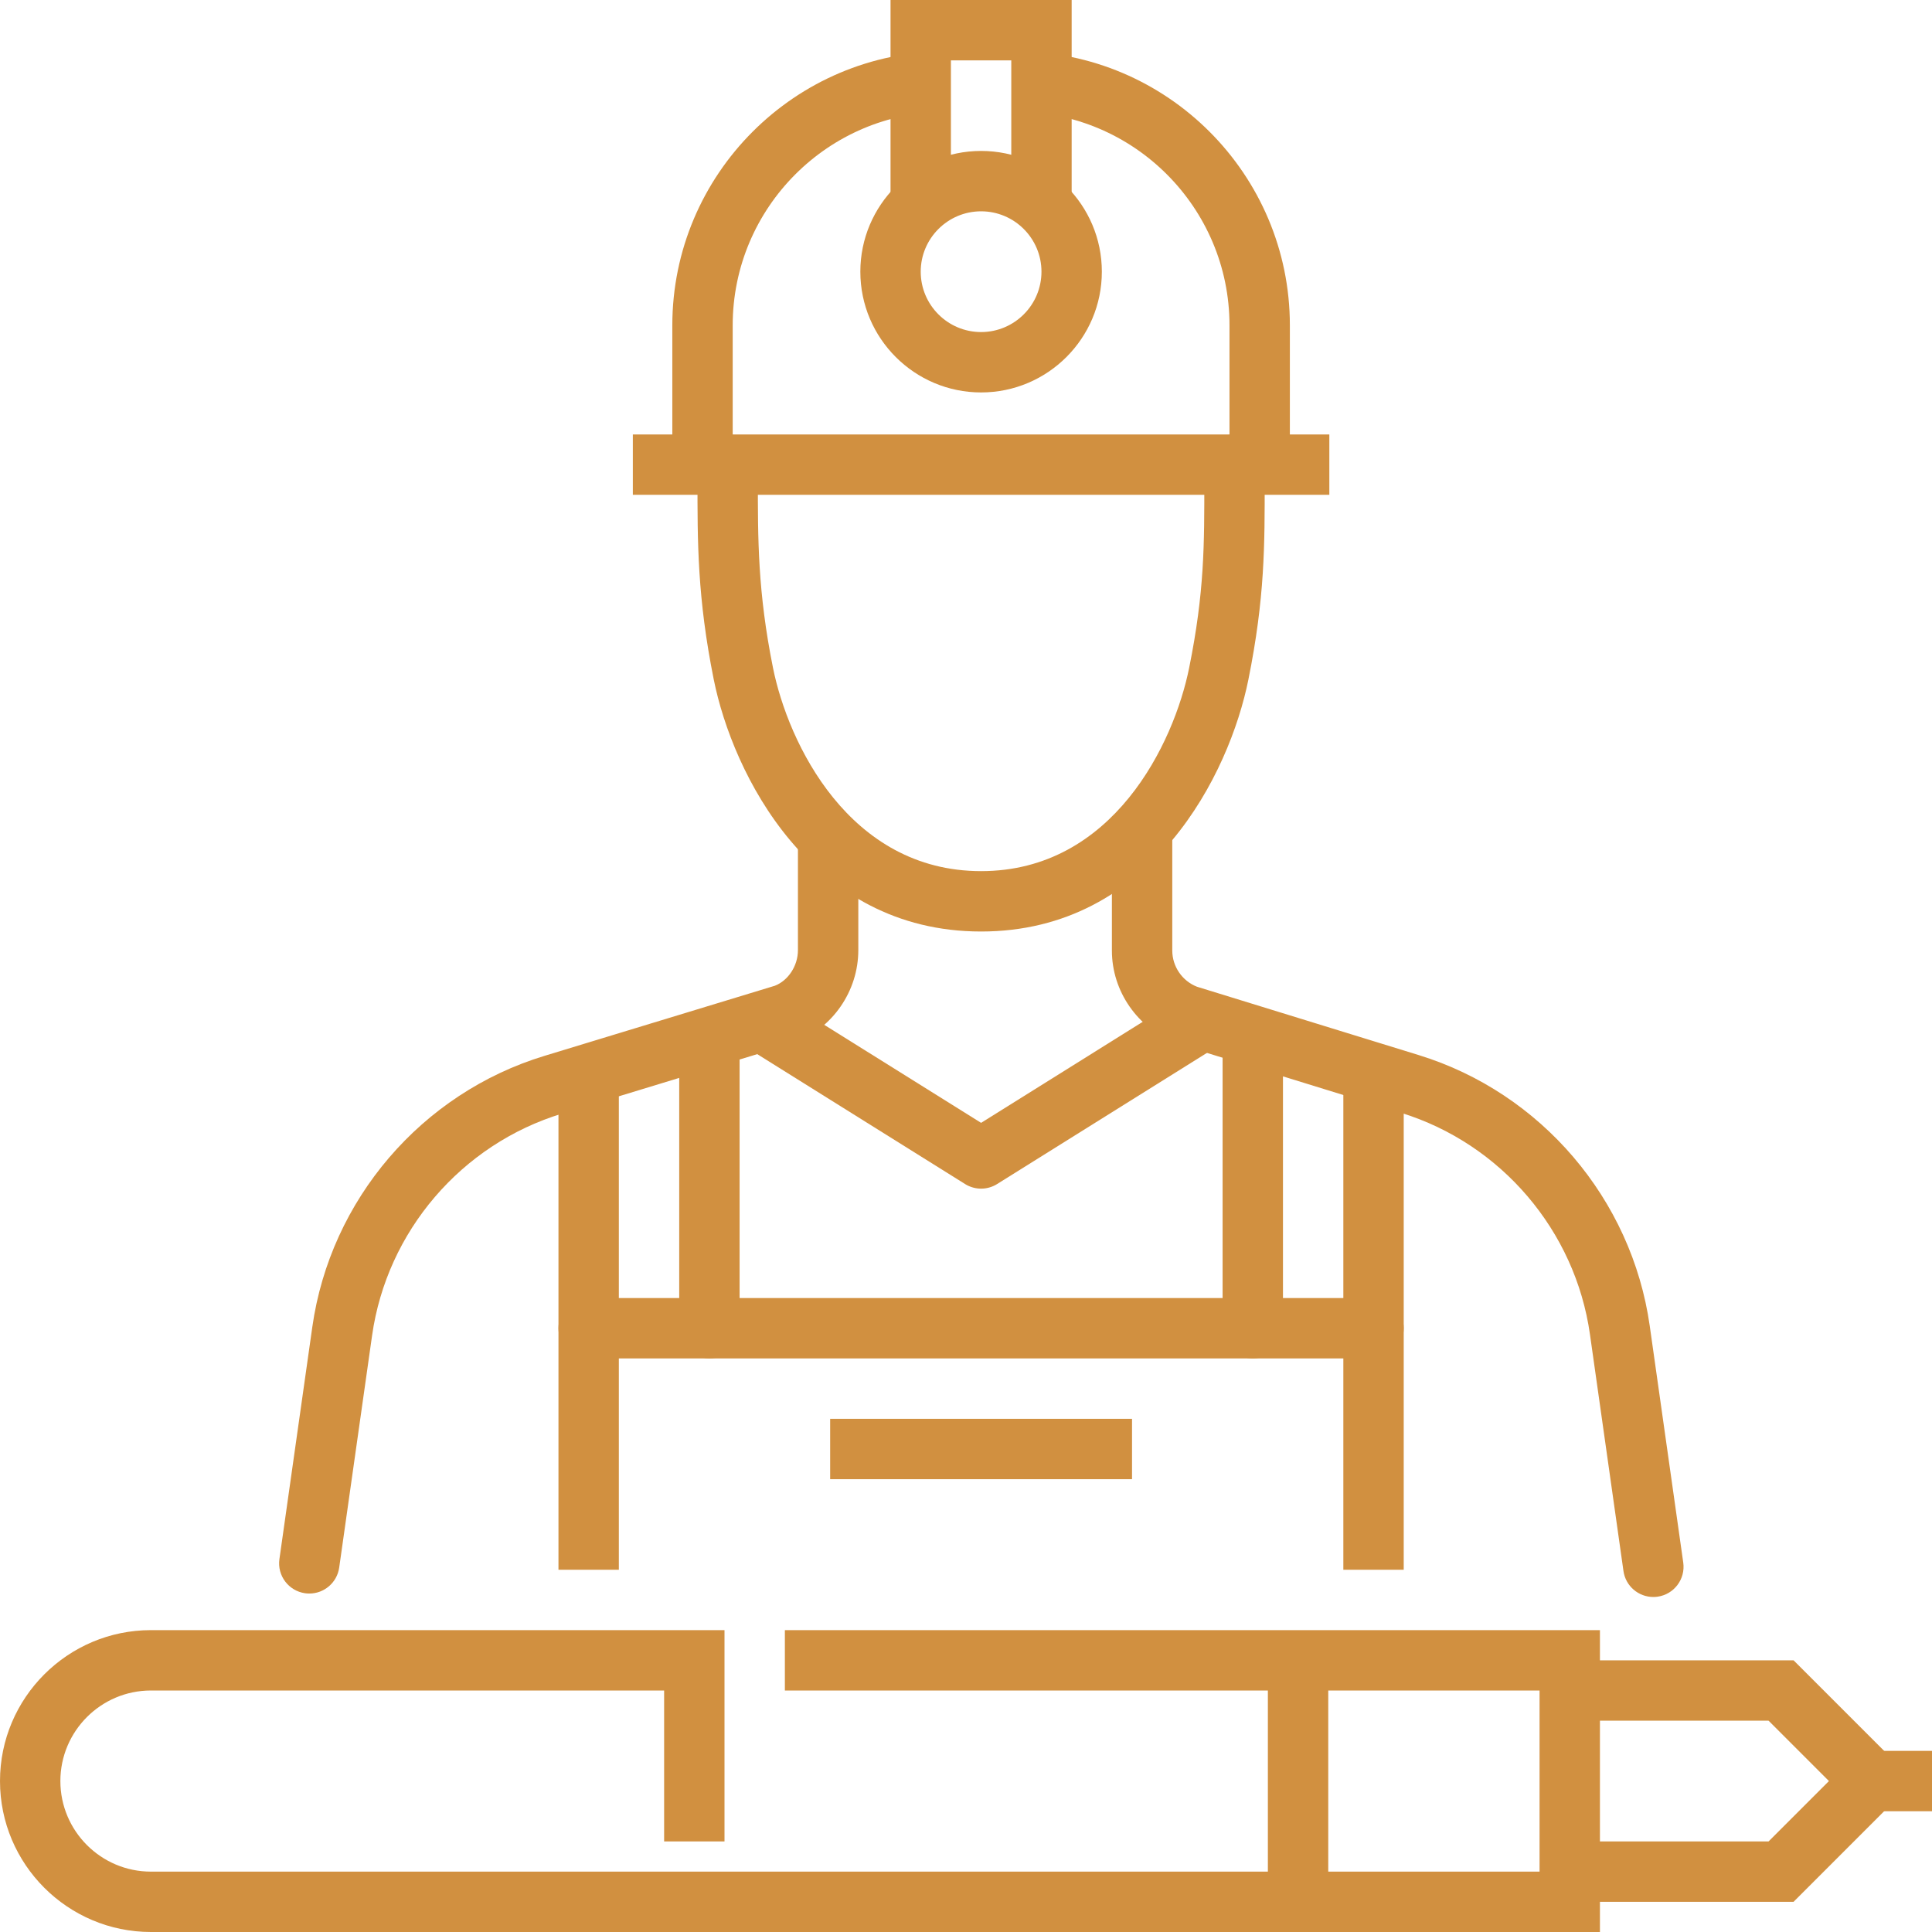
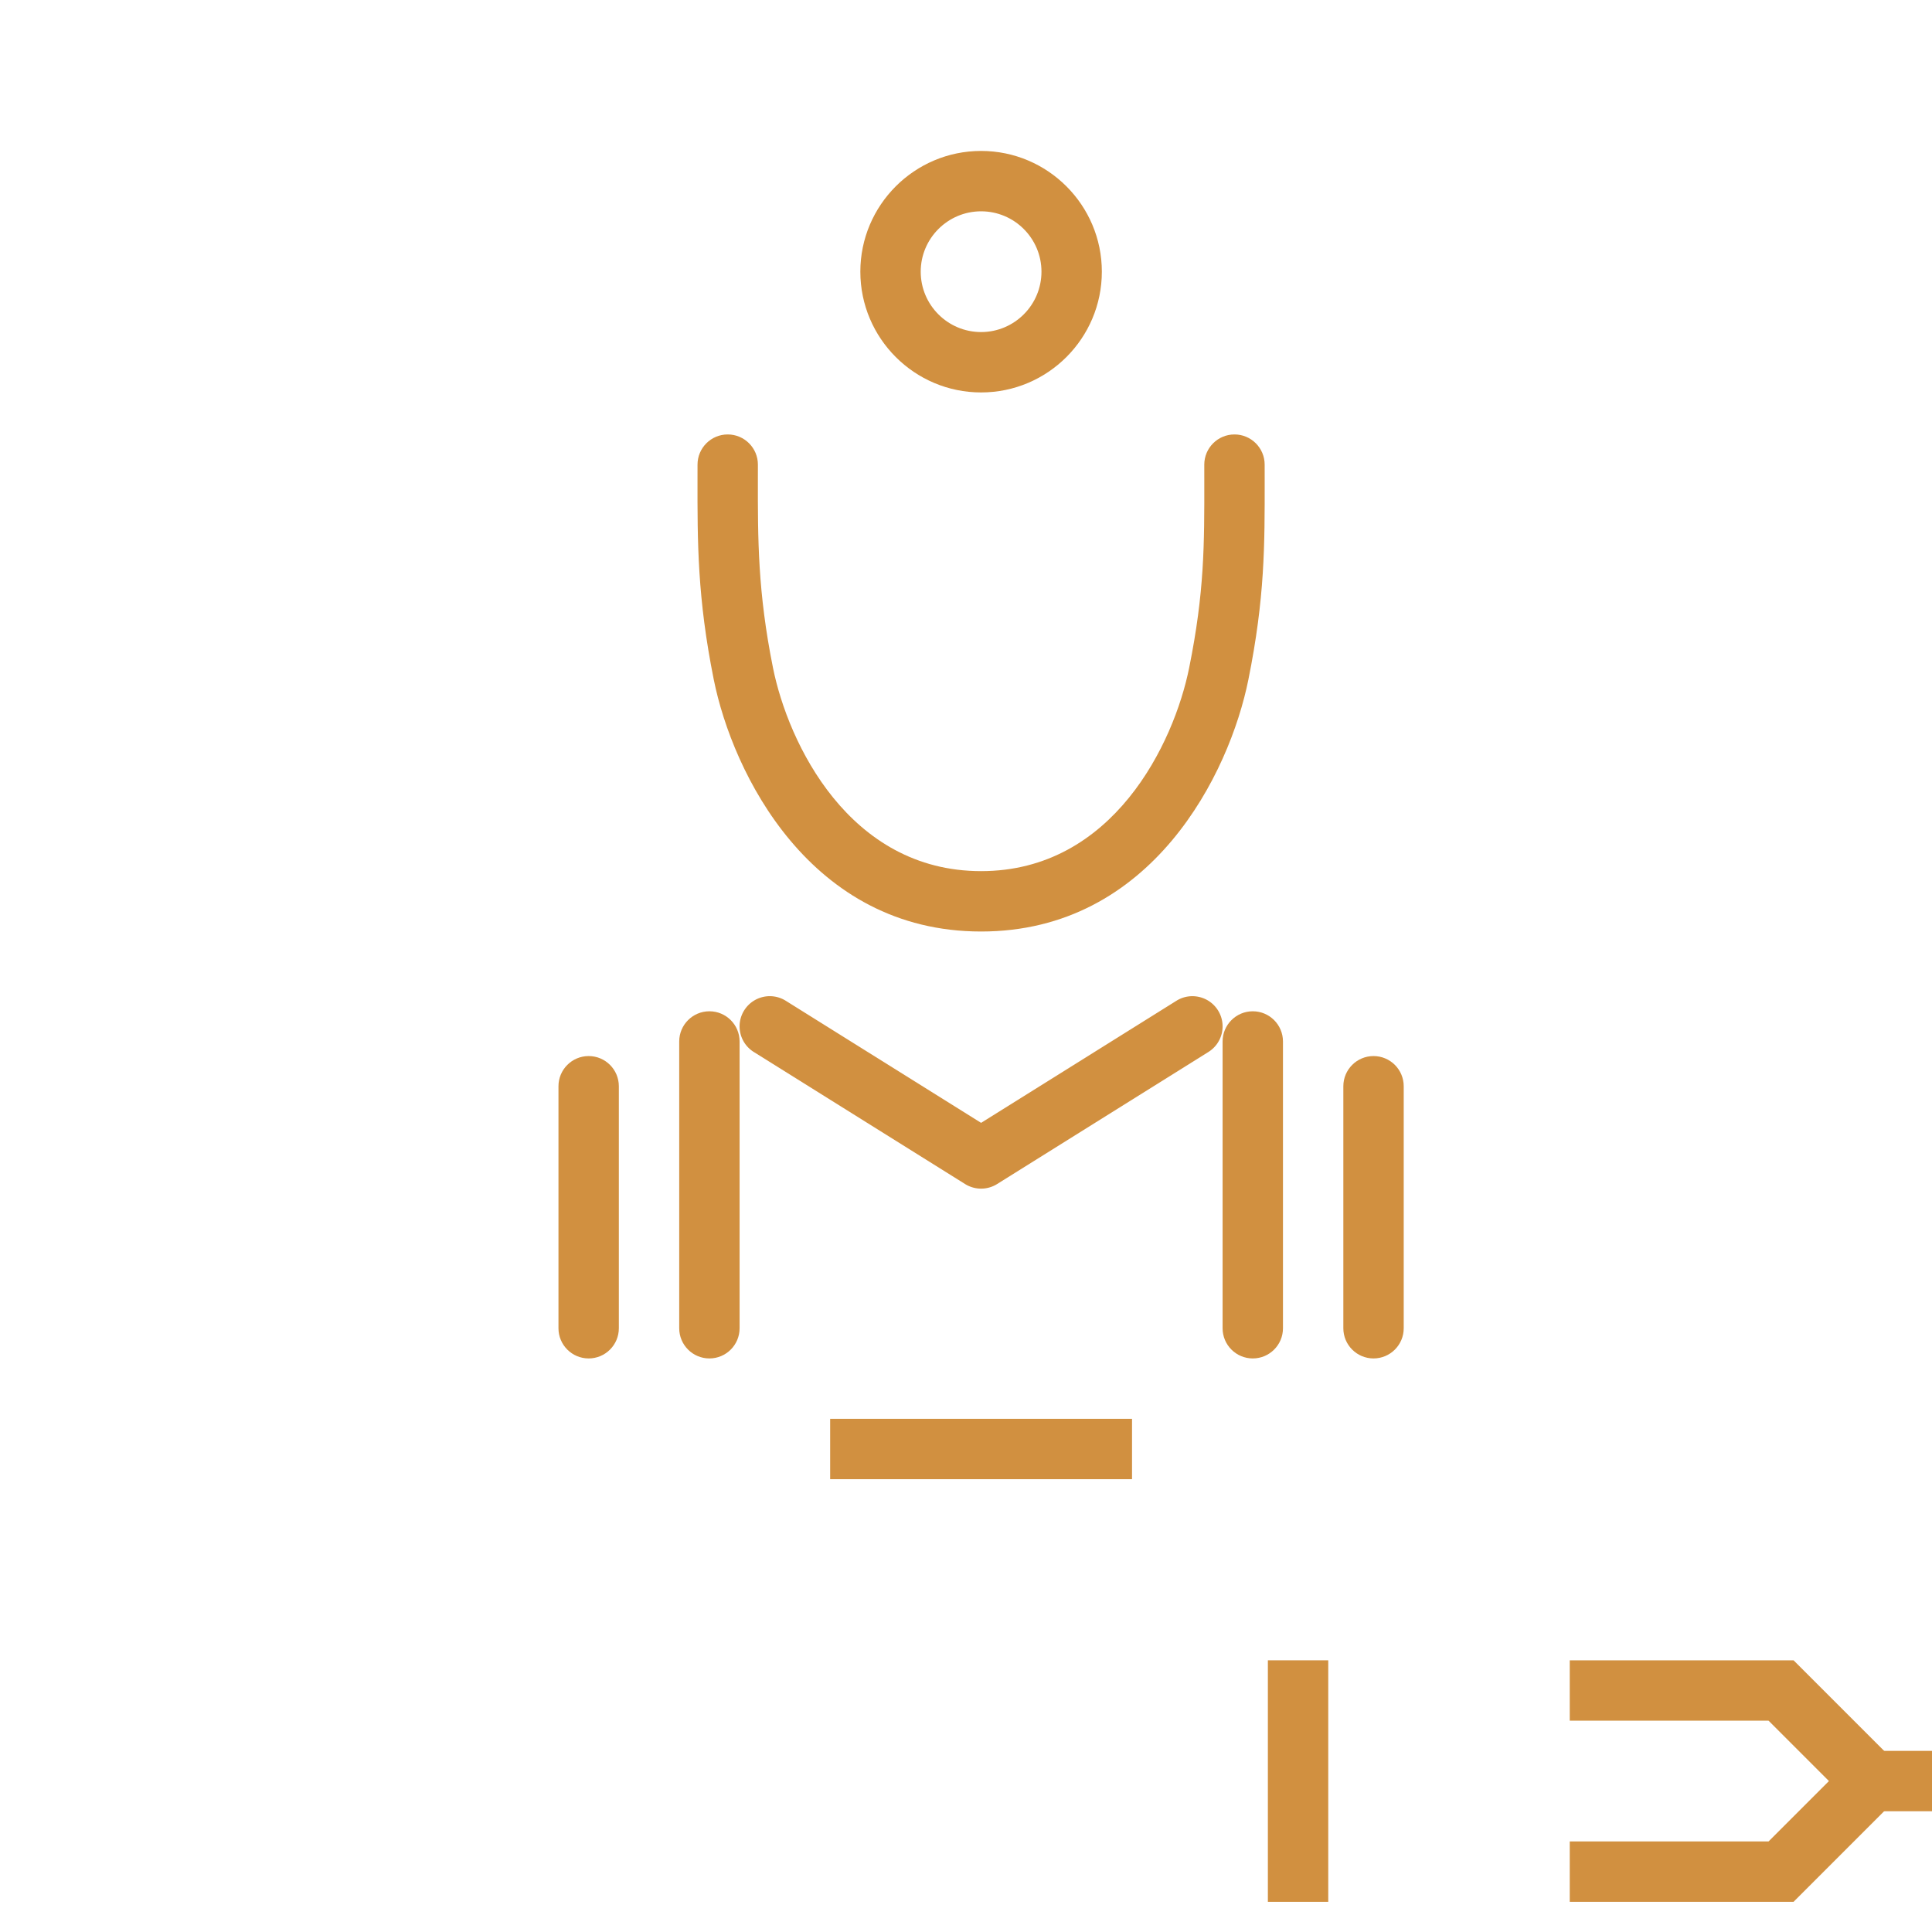
<svg xmlns="http://www.w3.org/2000/svg" width="768" height="768" viewBox="-579.654 -452.821 768 768">
-   <path fill="#D19040" d="M-456.683 180.636c-.563 0-1.131-.035-1.699-.117-6.563-.932-11.127-7.002-10.201-13.564l13.078-92.285c7.178-50.59 43.395-92.889 92.273-107.766l91.605-27.879c5.174-1.998 9.164-7.781 9.164-14.139v-44.262c0-6.627 5.373-12 12-12s12 5.373 12 12v44.262c0 16.26-10.213 31.061-25.412 36.832l-92.373 28.143c-39.99 12.176-69.621 46.781-75.492 88.178l-13.078 92.279c-.849 5.994-5.988 10.318-11.865 10.318zm534.246 1.371c-5.877 0-11.016-4.324-11.865-10.318L52.374 77.587C46.538 36.384 17.065 1.825-22.708-10.456l-89.027-27.48c-15.832-6.141-25.922-20.9-25.922-37.014v-44.426c0-6.627 5.373-12 12-12s12 5.373 12 12v44.426c0 6.305 3.943 12.076 9.82 14.367L-15.63-33.39C32.985-18.384 69.003 23.856 76.14 74.223l13.324 94.102c.926 6.563-3.639 12.633-10.201 13.564-.569.083-1.138.118-1.7.118zm-405.65-462.129H-51.22v24h-276.867z" />
-   <path fill="#D19040" d="M-66.912-268.122h-24v-55.371c0-46.822-38.086-84.914-84.902-84.914v-24c60.047 0 108.902 48.861 108.902 108.914v55.371zm-221.484 0h-24v-55.371c0-60.053 48.855-108.914 108.902-108.914v24c-46.816 0-84.902 38.092-84.902 84.914v55.371z" />
  <path fill="#D19040" d="M-189.654-82.532c-67.957 0-98.771-62.941-106.266-100.137-6.527-32.508-6.498-54.498-6.463-79.963l.006-5.49c0-6.627 5.373-12 12-12s12 5.373 12 12l-.006 5.525c-.029 24.17-.059 45.047 5.994 75.199 6.047 30.029 30.287 80.865 82.734 80.865 52.465 0 76.682-50.836 82.723-80.871 6.064-30.094 6.041-48.791 6.006-74.672l-.006-6.047c0-6.627 5.373-12 12-12s12 5.373 12 12l.006 6.018c.035 26.25.059 46.986-6.475 79.436-7.481 37.19-38.272 100.137-106.253 100.137zm0-214.289c-26.467 0-48-21.533-48-48s21.533-48 48-48 48 21.533 48 48-21.533 48-48 48zm0-72c-13.236 0-24 10.764-24 24s10.764 24 24 24 24-10.764 24-24-10.763-24-24-24z" />
-   <path fill="#D19040" d="M-153.654-370.11h-24v-58.711h-24v58.711h-24v-82.711h72zm132 541.289h-24v-84h-288v84h-24v-96c0-6.627 5.373-12 12-12h312c6.627 0 12 5.373 12 12v96z" />
-   <path fill="#D19040" d="M-249.654 111.179h120v24h-120zm-96-24c-6.627 0-12-5.373-12-12V-21.02c0-6.627 5.373-12 12-12s12 5.373 12 12v96.199c0 6.627-5.373 12-12 12zm48 0c-6.627 0-12-5.373-12-12v-114c0-6.627 5.373-12 12-12s12 5.373 12 12v114c0 6.627-5.373 12-12 12zm264 0c-6.627 0-12-5.373-12-12V-21.02c0-6.627 5.373-12 12-12s12 5.373 12 12v96.199c0 6.627-5.373 12-12 12zm-48 0c-6.627 0-12-5.373-12-12v-114c0-6.627 5.373-12 12-12s12 5.373 12 12v114c0 6.627-5.373 12-12 12z" />
+   <path fill="#D19040" d="M-249.654 111.179h120v24h-120zm-96-24c-6.627 0-12-5.373-12-12V-21.02c0-6.627 5.373-12 12-12s12 5.373 12 12v96.199c0 6.627-5.373 12-12 12zm48 0c-6.627 0-12-5.373-12-12v-114c0-6.627 5.373-12 12-12s12 5.373 12 12v114c0 6.627-5.373 12-12 12m264 0c-6.627 0-12-5.373-12-12V-21.02c0-6.627 5.373-12 12-12s12 5.373 12 12v96.199c0 6.627-5.373 12-12 12zm-48 0c-6.627 0-12-5.373-12-12v-114c0-6.627 5.373-12 12-12s12 5.373 12 12v114c0 6.627-5.373 12-12 12z" />
  <path fill="#D19040" d="M-189.654 19.679c-2.209 0-4.412-.609-6.357-1.822l-84-52.5c-5.625-3.516-7.33-10.916-3.82-16.535 3.521-5.625 10.916-7.336 16.535-3.82l77.643 48.527 77.643-48.527c5.619-3.51 13.02-1.799 16.535 3.82 3.51 5.619 1.805 13.02-3.82 16.535l-84 52.5a12.01 12.01 0 0 1-6.359 1.822z" />
  <g fill="#D19040">
    <path d="M133.315 303.179H44.346v-24h79.031l24-24-24-24H44.346v-24h88.969l48 48z" />
-     <path d="M56.346 315.179h-576c-33.082 0-60-26.918-60-60s26.918-60 60-60h228v84h-24v-60h-204c-19.852 0-36 16.148-36 36s16.148 36 36 36h552v-72h-300v-24h324v120z" />
    <path d="M-75.654 207.179h24v96h-24zm228 36h36v24h-36z" />
  </g>
</svg>